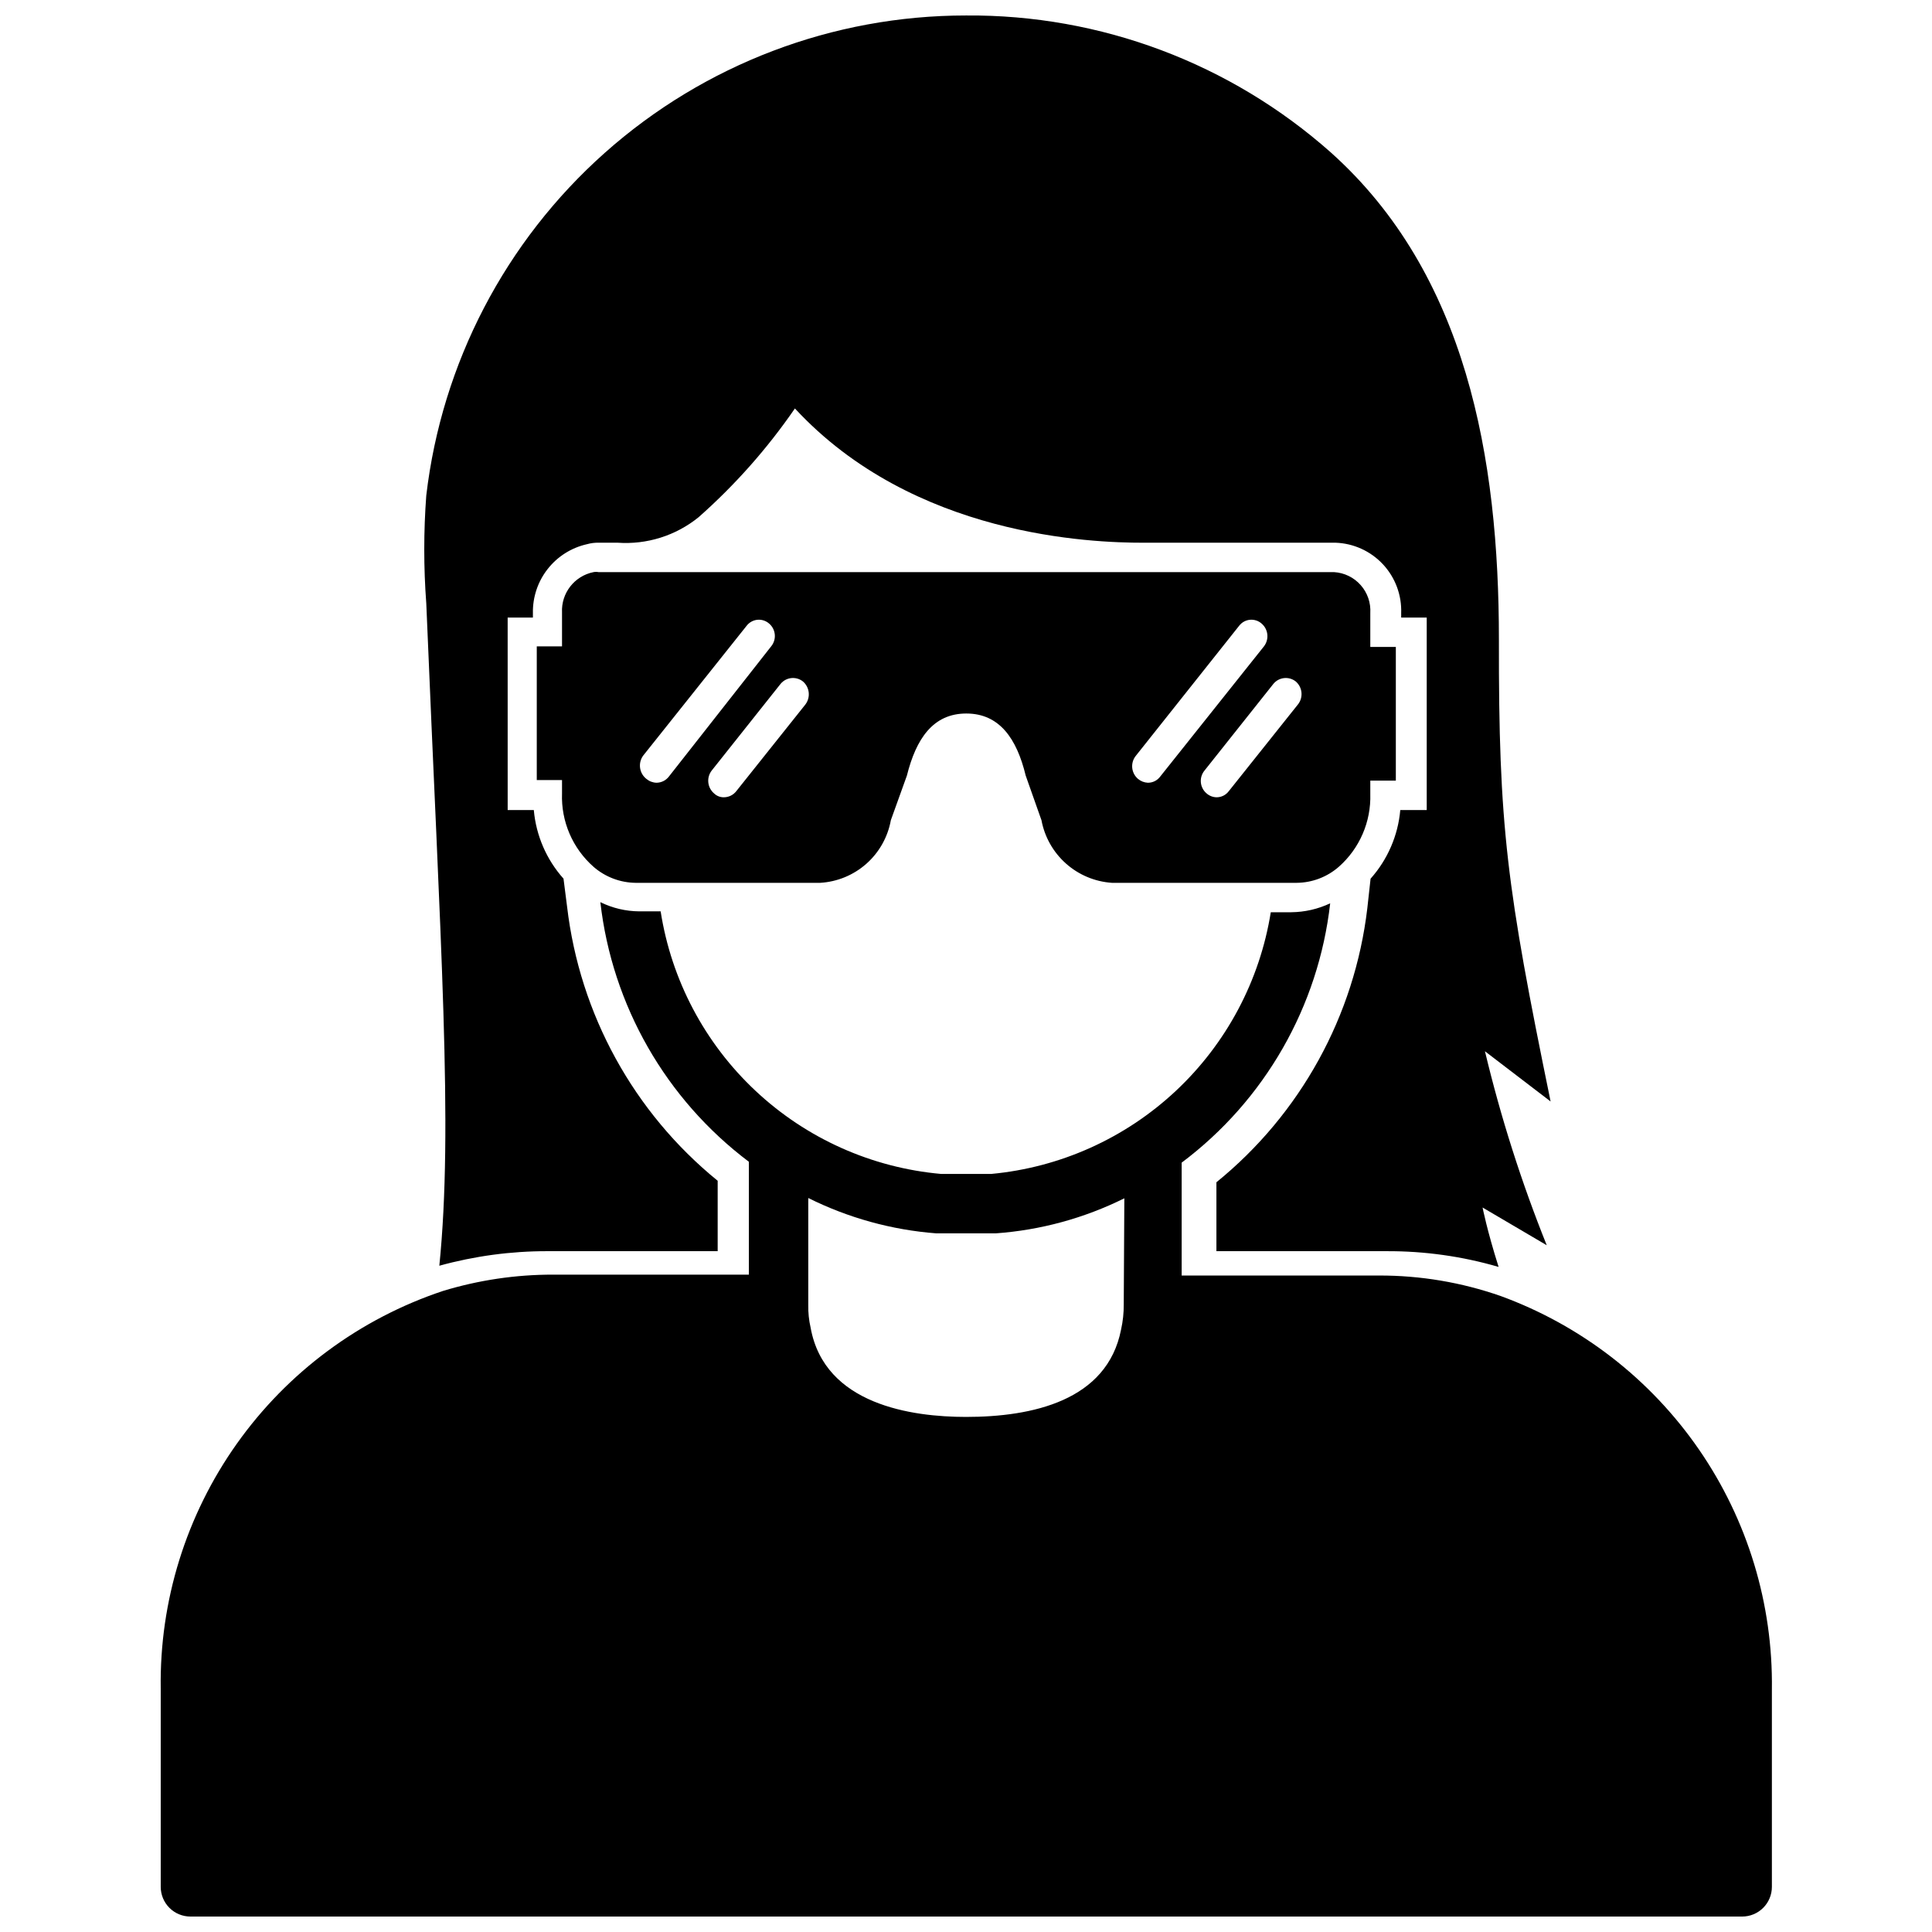
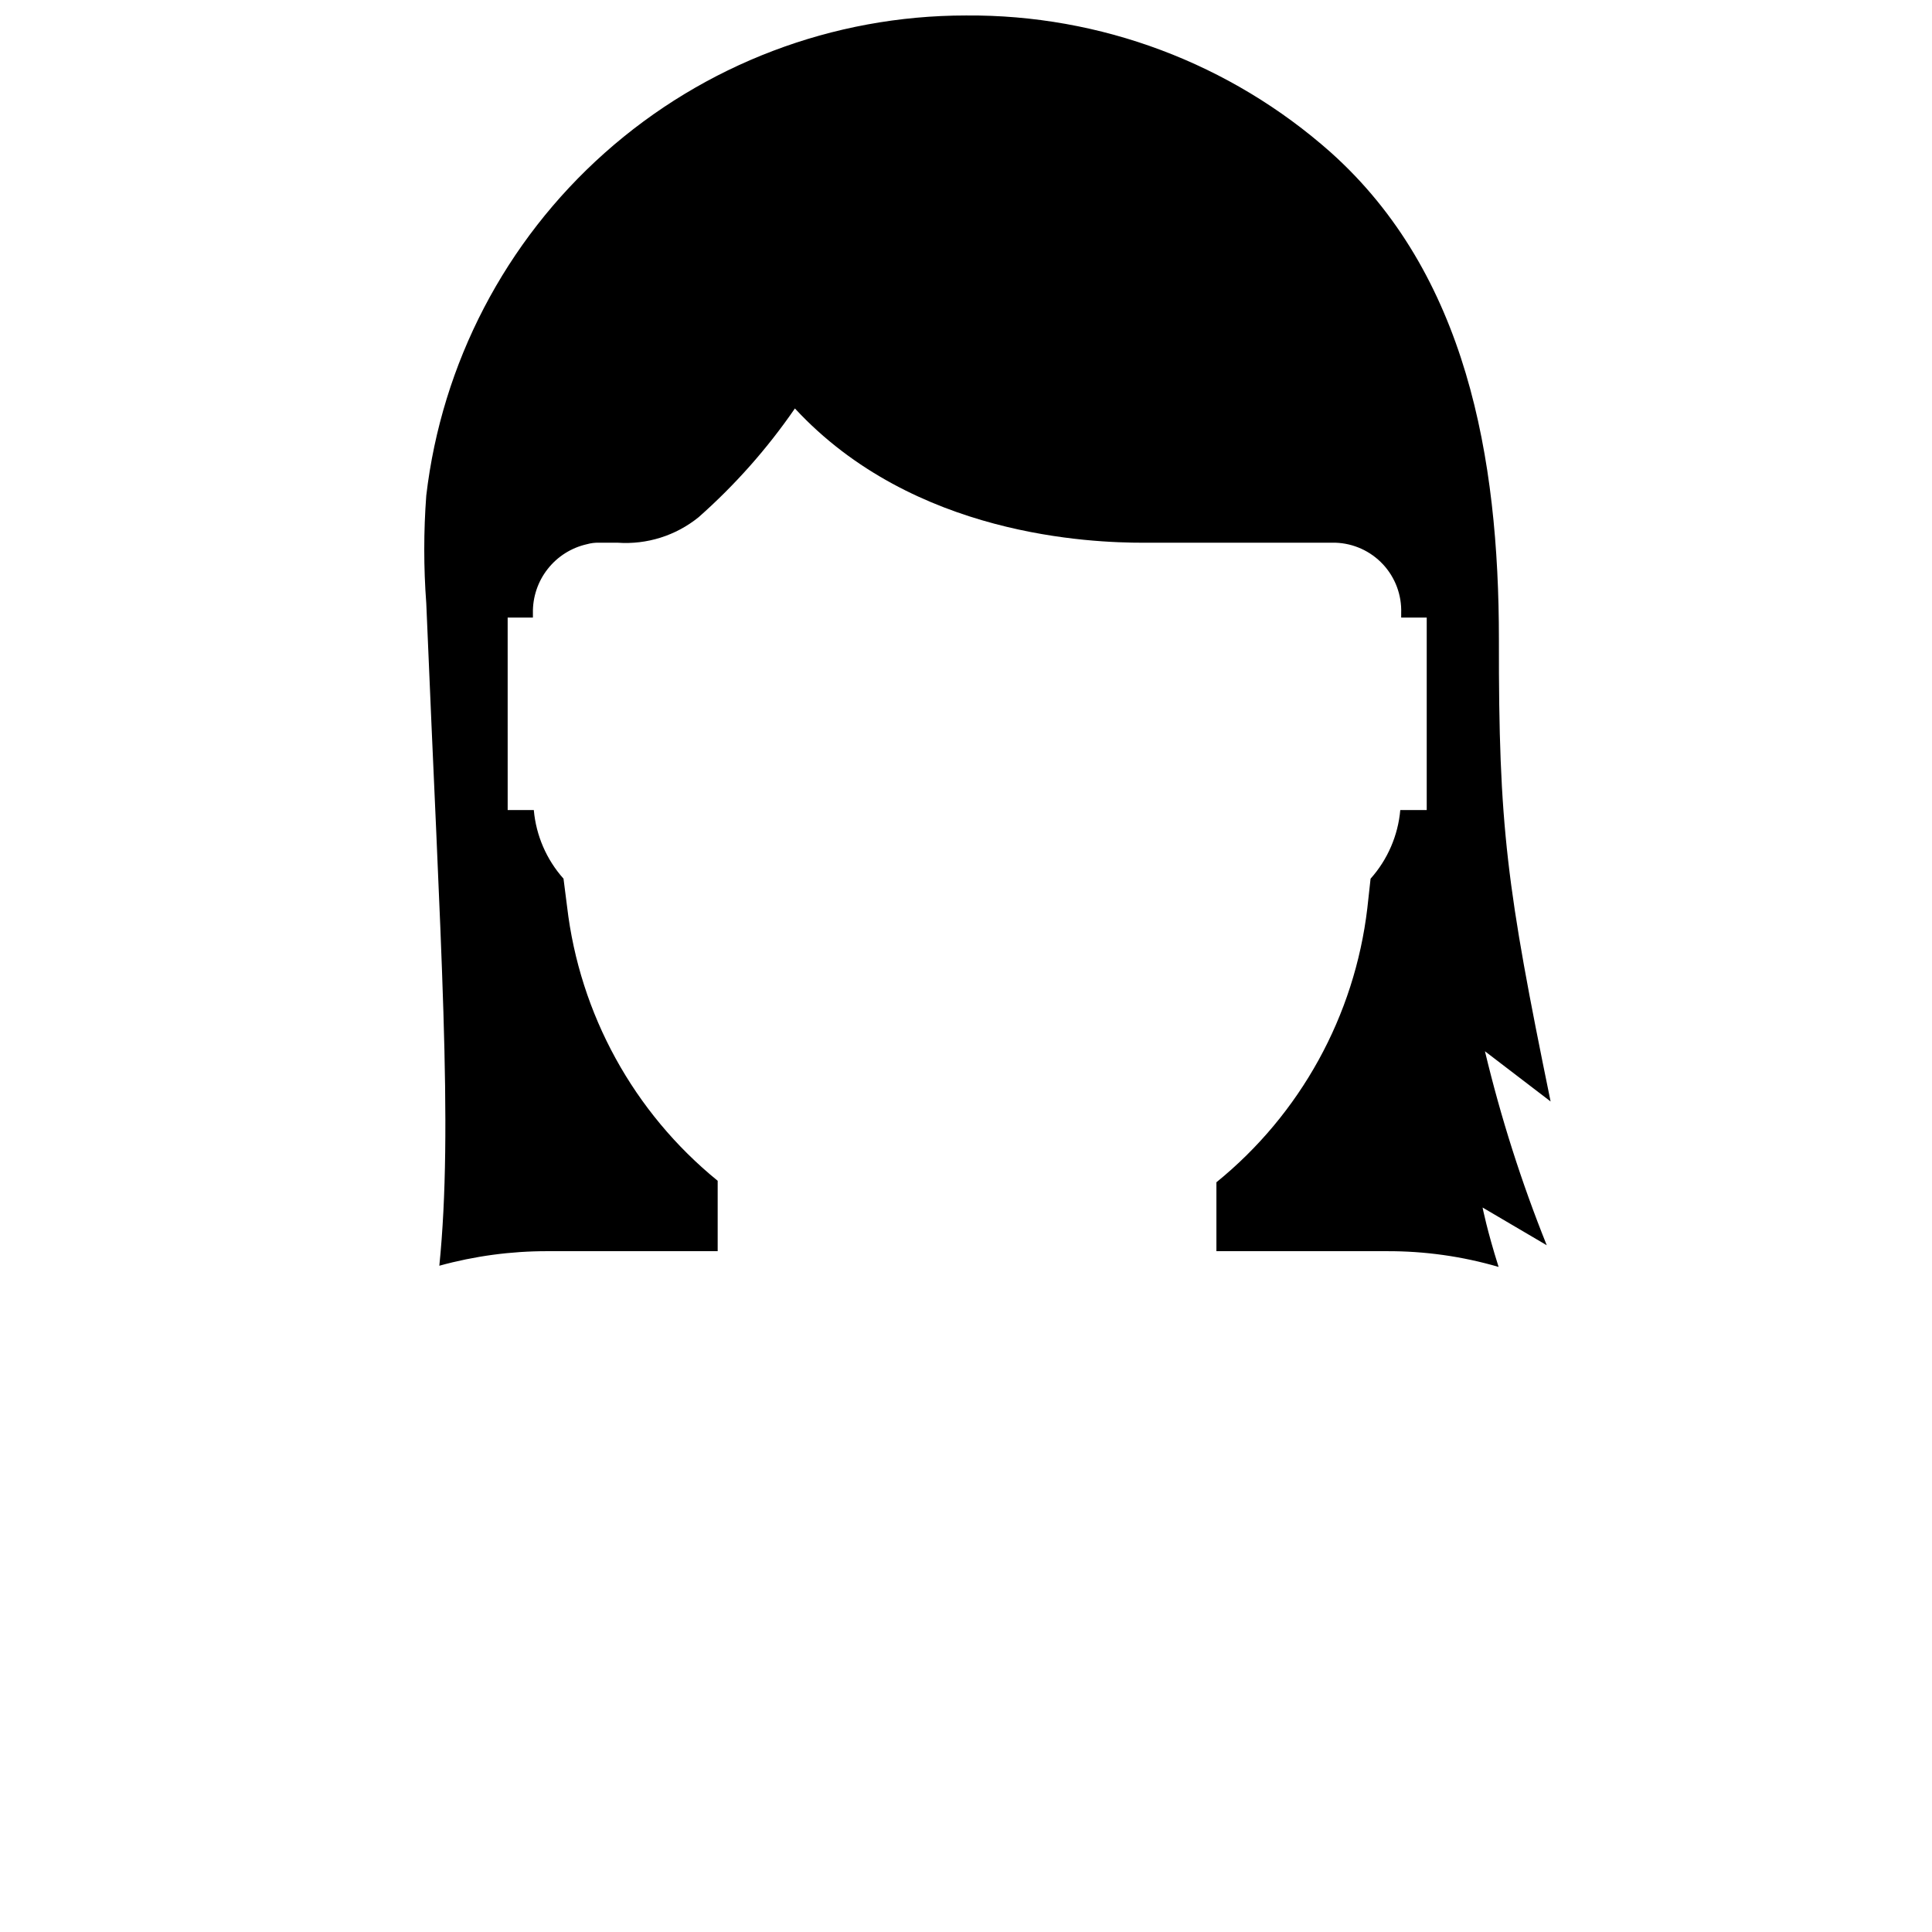
<svg xmlns="http://www.w3.org/2000/svg" width="800px" height="800px" version="1.1" viewBox="144 144 512 512">
  <defs>
    <clipPath id="b">
      <path d="m256 148.09h299v331.91h-299z" />
    </clipPath>
    <clipPath id="a">
-       <path d="m186 383h428v268.9h-428z" />
-     </clipPath>
+       </clipPath>
  </defs>
  <g clip-path="url(#b)">
    <path d="m260.43 479.43c9.336-2.574 18.973-3.871 28.656-3.856h45.105v-18.656c-22.254-18.102-36.57-44.168-39.91-72.66l-0.945-7.398c-4.512-5.059-7.273-11.434-7.871-18.184h-6.926l-0.004-51.012h6.691v-1.18c-0.082-4.231 1.297-8.359 3.91-11.688 2.609-3.328 6.289-5.652 10.418-6.578 1.023-0.289 2.086-0.422 3.148-0.395h4.961c7.762 0.551 15.445-1.871 21.488-6.769 9.645-8.527 18.211-18.203 25.508-28.809 31.488 34.008 78.719 35.582 92.34 35.582h50.934l-0.004-0.004c4.781 0.164 9.305 2.223 12.566 5.723 3.262 3.5 5 8.152 4.832 12.938v1.18h6.769v51.012h-7.008c-0.598 6.75-3.359 13.125-7.871 18.184l-0.867 7.871c-3.379 28.477-17.723 54.512-39.988 72.582v18.262h45.105c10.043-0.043 20.039 1.359 29.68 4.172-3.07-9.684-4.25-15.742-4.25-15.742l17.004 9.996c-6.715-16.711-12.188-33.891-16.375-51.406l17.398 13.305c-11.652-56.836-13.777-72.66-13.699-122.49 0-48.098-8.582-96.824-44.555-129.02-26.625-23.637-61.066-36.566-96.668-36.289-35.289-0.008-69.352 12.941-95.719 36.395-26.371 23.449-43.207 55.77-47.316 90.816-0.711 9.512-0.711 19.062 0 28.578 3.777 91.312 7.164 138.78 3.461 175.54z" />
  </g>
  <g clip-path="url(#a)">
-     <path d="m541.7 487.46c-10.375-3.625-21.289-5.461-32.277-5.434h-52.27v-29.914c22.023-16.512 36.262-41.371 39.359-68.723-3.227 1.523-6.742 2.328-10.312 2.363h-5.434 0.004c-2.906 18.141-11.762 34.797-25.172 47.352-13.41 12.555-30.613 20.293-48.902 22h-13.305c-18.375-1.641-35.676-9.383-49.141-21.996-13.469-12.609-22.328-29.363-25.172-47.59h-5.668c-3.578-0.023-7.106-0.859-10.312-2.441 3.125 27.363 17.355 52.238 39.359 68.801v29.914h-51.875c-9.898-0.016-19.738 1.445-29.207 4.328-22.043 7.356-41.172 21.531-54.617 40.484-13.445 18.949-20.508 41.691-20.164 64.922v52.508c0 2.086 0.828 4.09 2.305 5.566 1.477 1.477 3.477 2.305 5.566 2.305h411.23c2.086 0 4.09-0.828 5.566-2.305 1.477-1.477 2.305-3.481 2.305-5.566v-52.27c0.316-22.691-6.43-44.922-19.309-63.609-12.875-18.688-31.246-32.91-52.562-40.695zm-99.895 2.203c0.016 2.25-0.219 4.496-0.711 6.691-3.699 18.895-23.617 23.145-41.094 23.145-14.328 0-37.473-3.227-41.172-23.617h0.004c-0.461-1.984-0.672-4.023-0.629-6.062v-28.336c10.598 5.281 22.117 8.465 33.926 9.367h7.871 7.871 0.004c11.859-0.848 23.438-4.004 34.086-9.289z" />
-   </g>
-   <path d="m301.29 373.71c3.102 2.699 7.062 4.207 11.176 4.25h48.887c4.535-0.266 8.848-2.047 12.246-5.059 3.398-3.012 5.684-7.082 6.488-11.551l4.25-11.809c2.441-9.762 6.926-16.453 15.742-16.453 8.816 0 13.383 6.691 15.742 16.453l4.172 11.809h0.004c0.828 4.445 3.109 8.488 6.488 11.496 3.379 3.008 7.66 4.805 12.168 5.113h48.965c4.117-0.031 8.082-1.539 11.18-4.25 5.512-4.867 8.57-11.938 8.344-19.289v-3.543h6.769v-35.426h-6.769v-8.969c0.172-2.719-0.742-5.391-2.547-7.426-1.801-2.039-4.34-3.277-7.059-3.438h-194.91c-0.441-0.082-0.895-0.082-1.336 0-5.051 1.008-8.602 5.562-8.348 10.703v8.973h-6.691v35.426h6.691v3.543c-0.273 7.406 2.789 14.543 8.348 19.445zm186.09-49.121c1.82 1.555 2.066 4.281 0.551 6.141l-18.262 22.906h-0.004c-0.75 1.031-1.949 1.648-3.227 1.652-0.984-0.008-1.938-0.371-2.676-1.023-1.812-1.527-2.059-4.231-0.551-6.062l18.262-22.984c1.473-1.777 4.094-2.059 5.906-0.629zm-42.352 19.68 27.395-34.48c0.691-0.879 1.719-1.438 2.832-1.543 1.117-0.102 2.227 0.254 3.07 0.992 1.797 1.527 2.074 4.199 0.629 6.062l-27.473 34.48v-0.004c-0.766 1.059-2 1.676-3.305 1.656-0.957-0.047-1.867-0.406-2.598-1.023-1.824-1.559-2.066-4.285-0.551-6.141zm-88.246-19.68c1.809 1.555 2.086 4.25 0.629 6.141l-18.262 22.906c-0.785 1.035-2.008 1.645-3.309 1.652-0.965 0.02-1.902-0.348-2.598-1.023-1.797-1.527-2.074-4.199-0.629-6.062l18.262-22.984h0.004c1.469-1.777 4.09-2.059 5.902-0.629zm-42.352 19.68 27.473-34.48c0.695-0.879 1.719-1.438 2.836-1.543 1.113-0.102 2.223 0.254 3.07 0.992 1.812 1.527 2.055 4.231 0.551 6.062l-27.082 34.477c-0.785 1.039-2.008 1.648-3.305 1.656-0.984-0.027-1.926-0.391-2.676-1.023-1.887-1.488-2.266-4.191-0.867-6.141z" />
+     </g>
</svg>